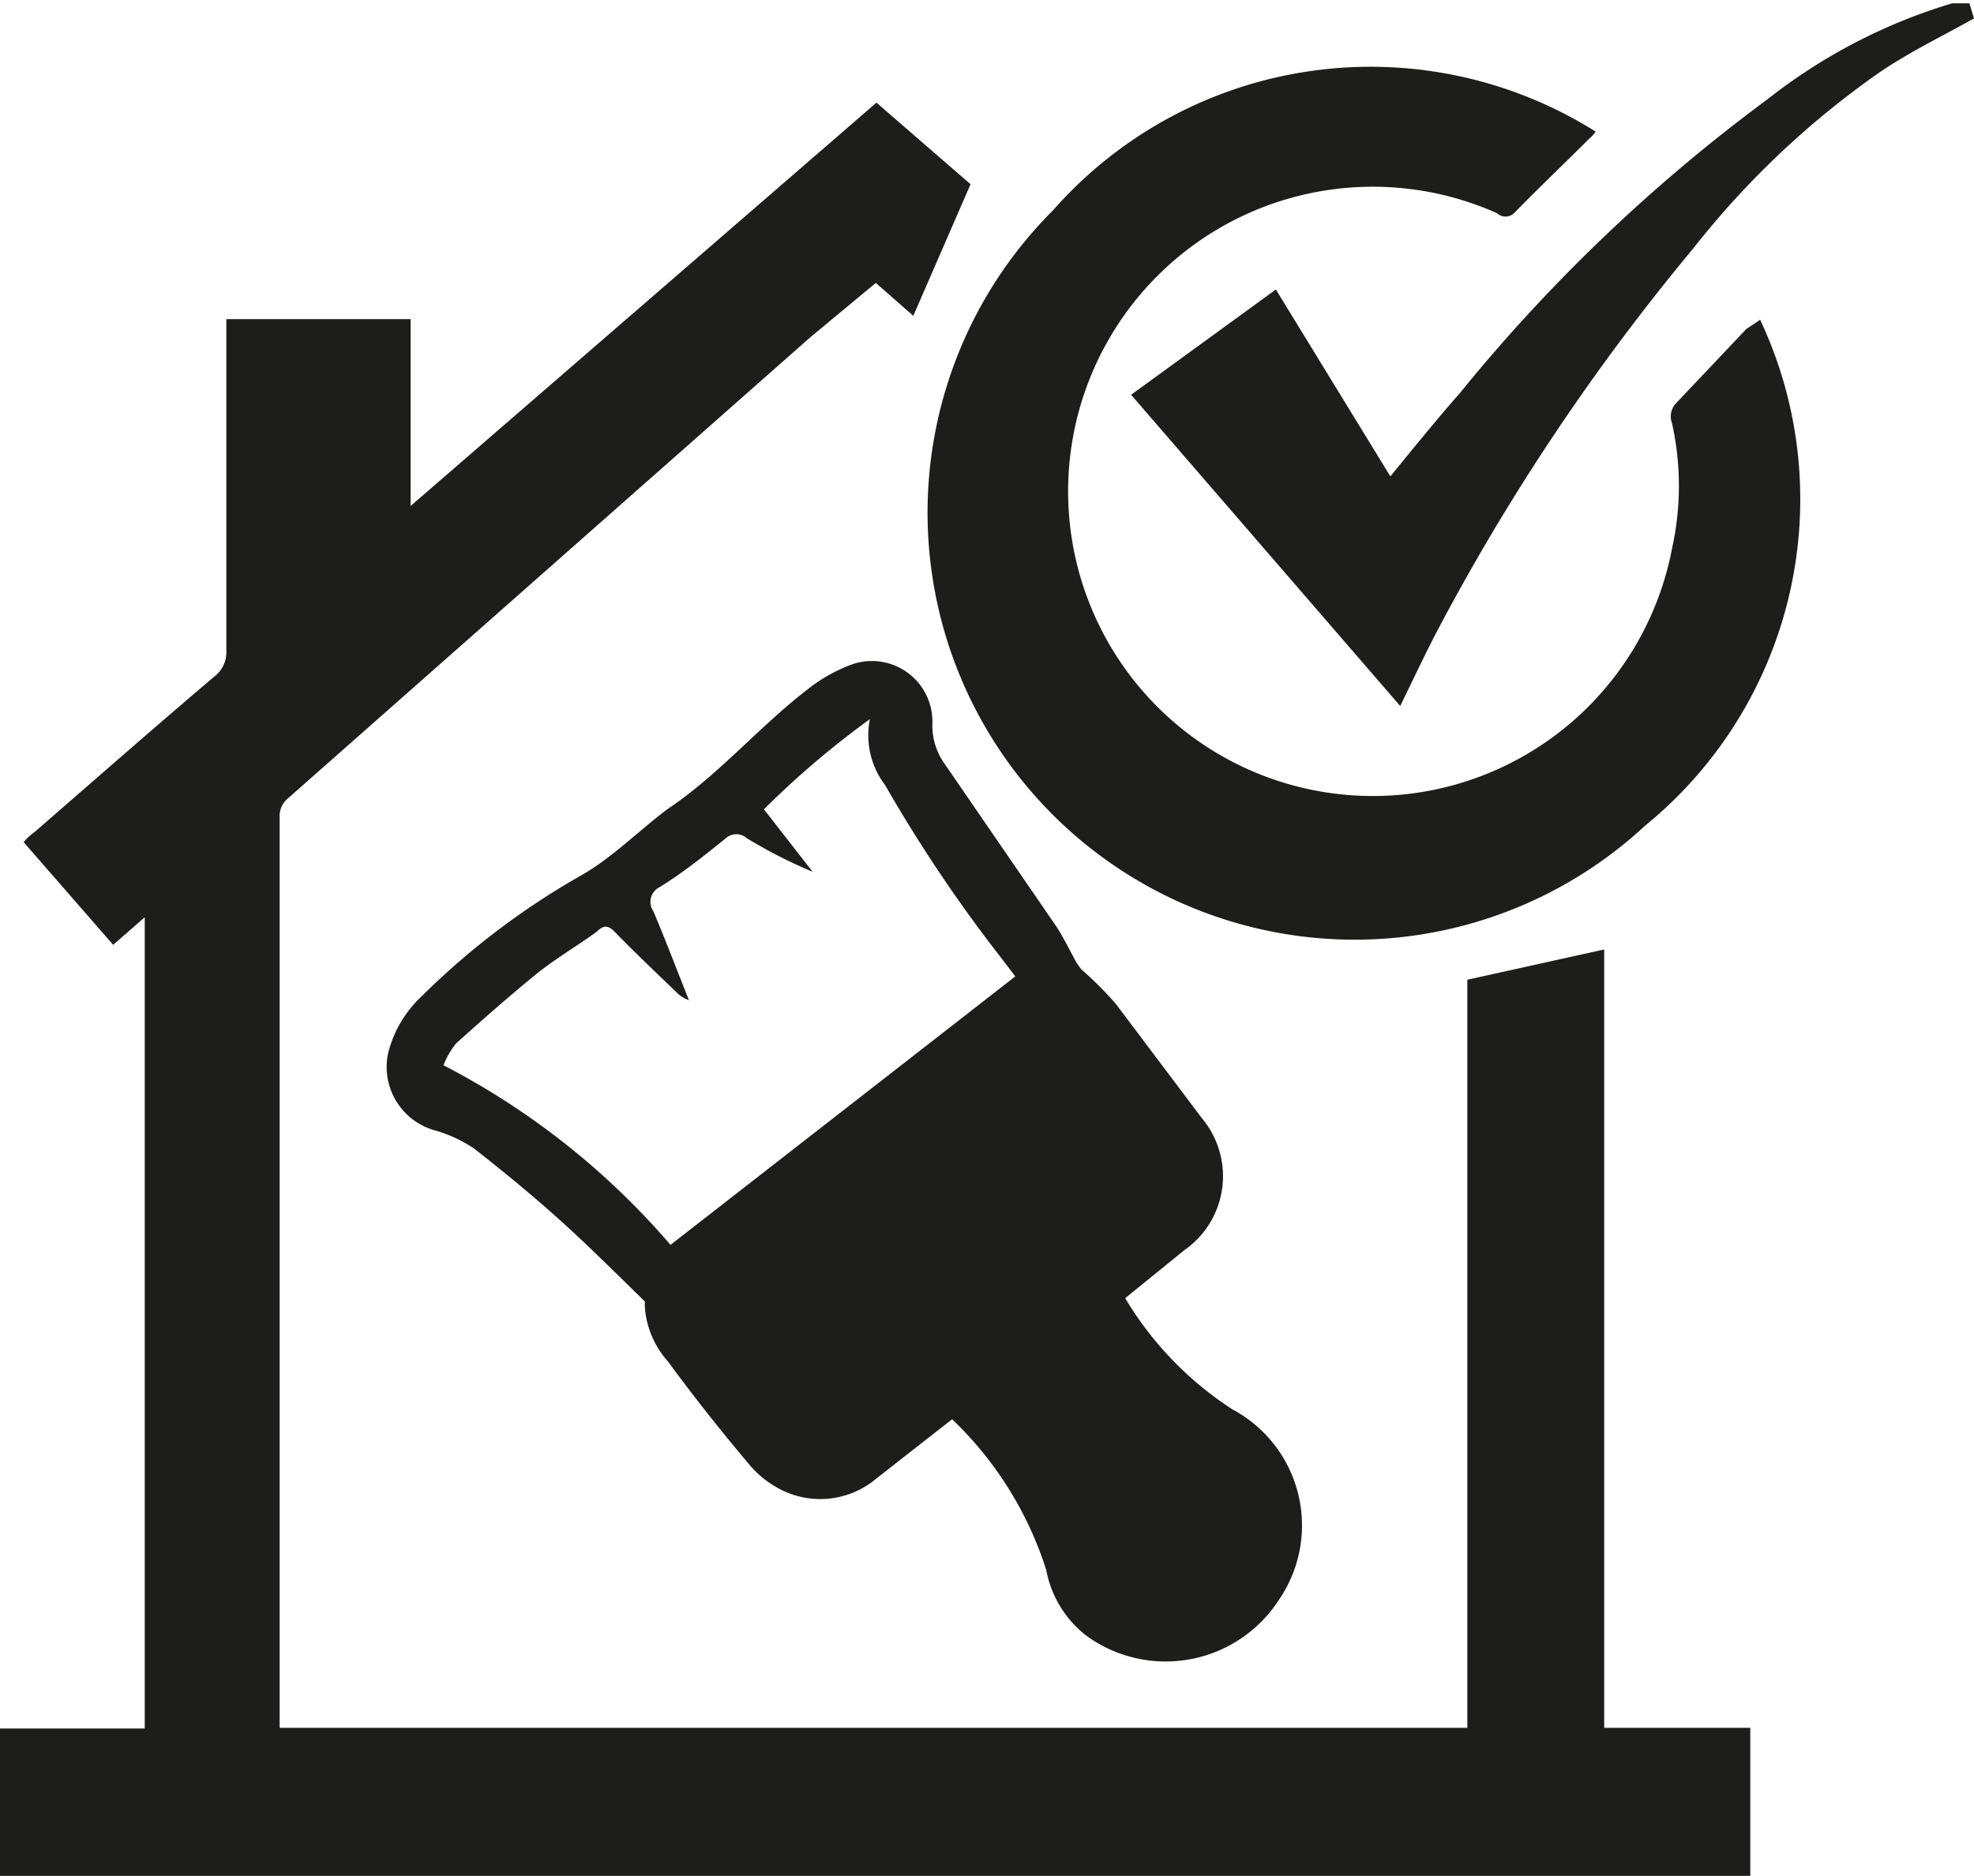
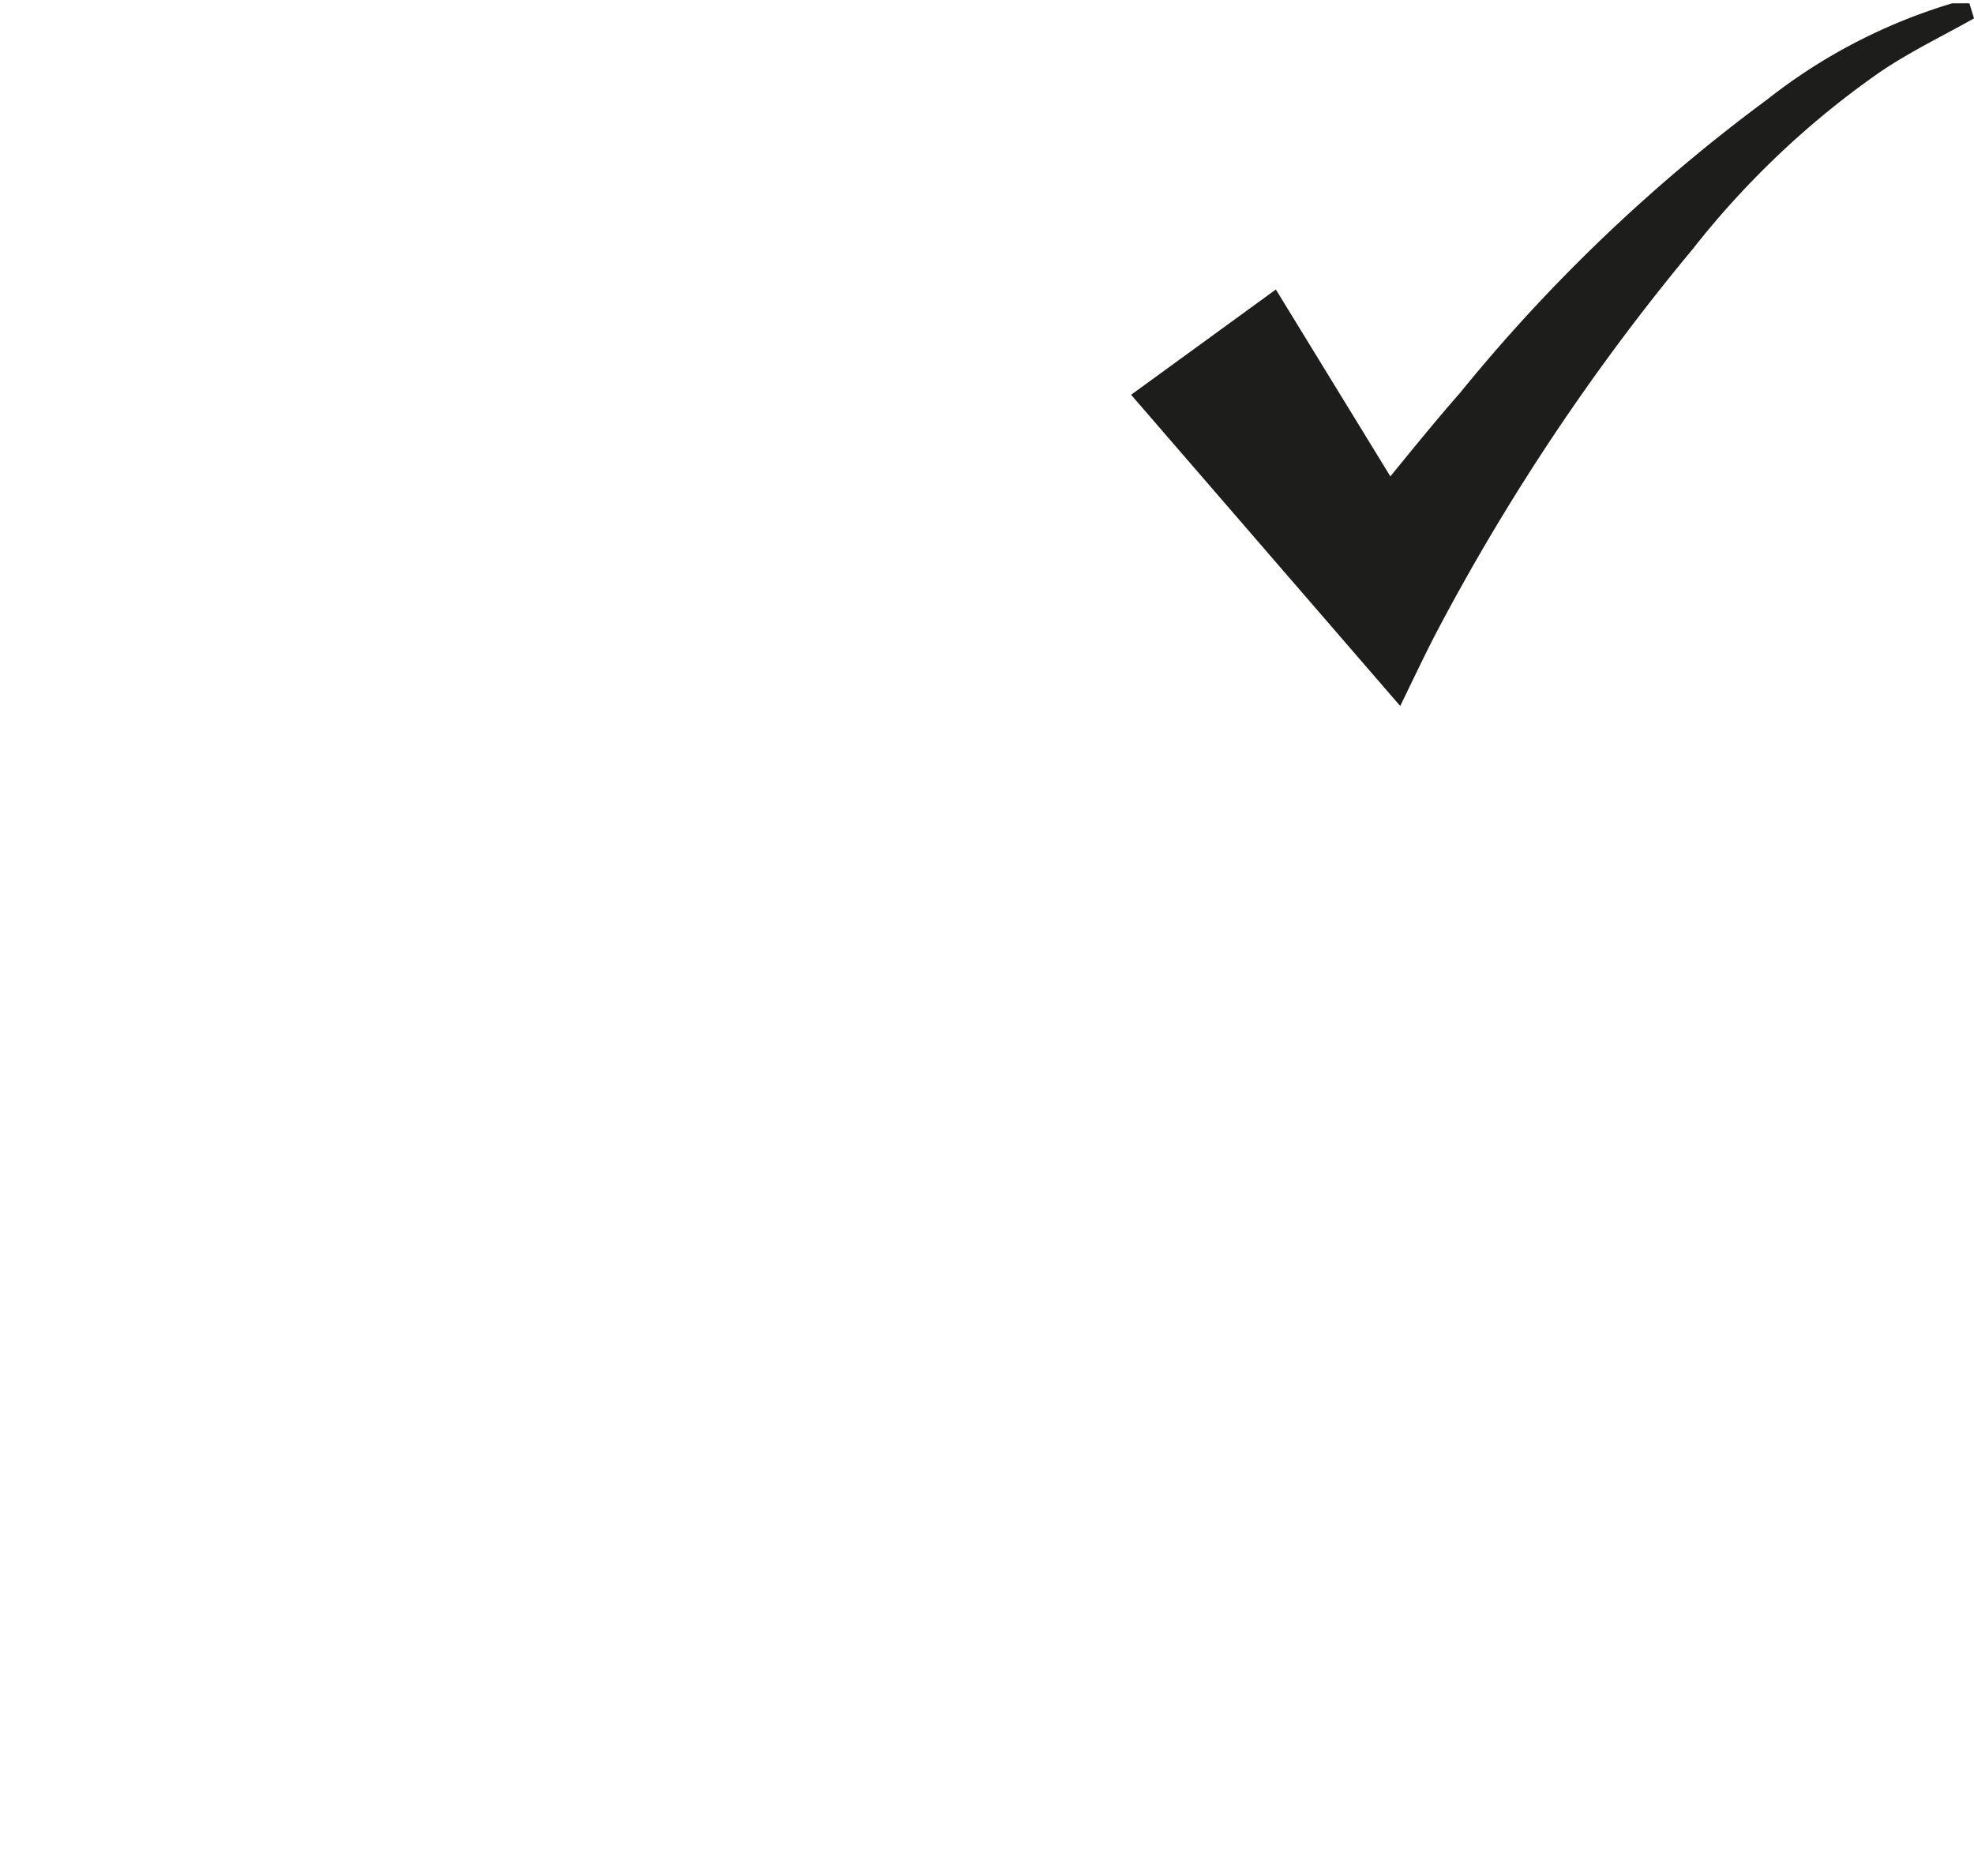
<svg xmlns="http://www.w3.org/2000/svg" viewBox="0 0 30 28.51">
  <defs>
    <style>.cls-1{fill:#1d1d1b;}</style>
  </defs>
  <g id="Capa_2" data-name="Capa 2">
    <g id="Painting">
-       <path class="cls-1" d="M4.3,26.26h18V14.89l2.08-.46V26.26h2.22v2.25H0V26.27H2.2V13.94l-.48.42L.36,12.8a.75.75,0,0,1,.16-.15c.91-.79,1.82-1.59,2.74-2.37a.46.46,0,0,0,.18-.38c0-1.61,0-3.22,0-4.83V4.85h2.8V7.69l7.08-6.13L14.75,2.8l-.87,2-.57-.5-1,.83-7.93,7a.35.35,0,0,0-.13.29V26.26Z" />
-       <path class="cls-1" d="M17.1,19.73a5.17,5.17,0,0,0,1.63,1.69,2,2,0,0,1,.71,2.89,2.05,2.05,0,0,1-2.93.55,1.65,1.65,0,0,1-.61-1,5.45,5.45,0,0,0-1.43-2.29l-1.15.9a1.32,1.32,0,0,1-1.41.19,1.52,1.52,0,0,1-.53-.41c-.42-.5-.82-1-1.23-1.56a1.38,1.38,0,0,1-.35-.83s0-.06,0-.08c-.41-.4-.82-.81-1.25-1.2s-.88-.76-1.34-1.12a2.06,2.06,0,0,0-.6-.28A1,1,0,0,1,5.9,16a1.77,1.77,0,0,1,.51-.86,11.52,11.52,0,0,1,2.43-1.84c.47-.27.85-.66,1.3-1,.78-.52,1.39-1.25,2.13-1.82a2.41,2.41,0,0,1,.7-.39.92.92,0,0,1,1.2.9,1,1,0,0,0,.18.61l1.71,2.49c.11.17.2.36.3.54l.07.1a5.3,5.3,0,0,1,.53.53L18.27,17A1.37,1.37,0,0,1,18,19Zm-6.91-.81,5.24-4.08-.19-.25a22.5,22.5,0,0,1-1.79-2.66,1.25,1.25,0,0,1-.23-1,13.5,13.5,0,0,0-1.61,1.37l.74.95a7.55,7.55,0,0,1-1-.51.24.24,0,0,0-.32,0c-.31.25-.63.51-1,.74a.25.25,0,0,0-.1.37c.19.45.36.9.54,1.35a.46.46,0,0,1-.18-.11c-.32-.31-.64-.61-.95-.93-.09-.09-.16-.11-.27,0-.29.21-.61.4-.89.62-.43.35-.84.71-1.25,1.08a1.23,1.23,0,0,0-.19.33A11.52,11.52,0,0,1,10.19,18.92Z" />
-       <path class="cls-1" d="M26.75,4.86A6.4,6.4,0,0,1,25,12.55,6.49,6.49,0,0,1,16,3.2,6.43,6.43,0,0,1,24.25,2a.52.52,0,0,1-.1.11c-.38.38-.77.75-1.14,1.13a.19.19,0,0,1-.26,0,4.63,4.63,0,1,0,2.66,5.1,4.39,4.39,0,0,0,0-1.91.29.29,0,0,1,.07-.31L26.54,5Z" />
      <path class="cls-1" d="M21.28,10.73,17.19,6l2.2-1.6,1.74,2.84c.36-.44.7-.86,1.06-1.27a25.63,25.63,0,0,1,4.67-4.46A8.45,8.45,0,0,1,29.67.05l.2,0h.06L30,.28c-.5.28-1,.52-1.45.83a13.23,13.23,0,0,0-2.82,2.67,33.55,33.55,0,0,0-3.92,5.87C21.63,10,21.47,10.34,21.28,10.73Z" />
    </g>
  </g>
</svg>